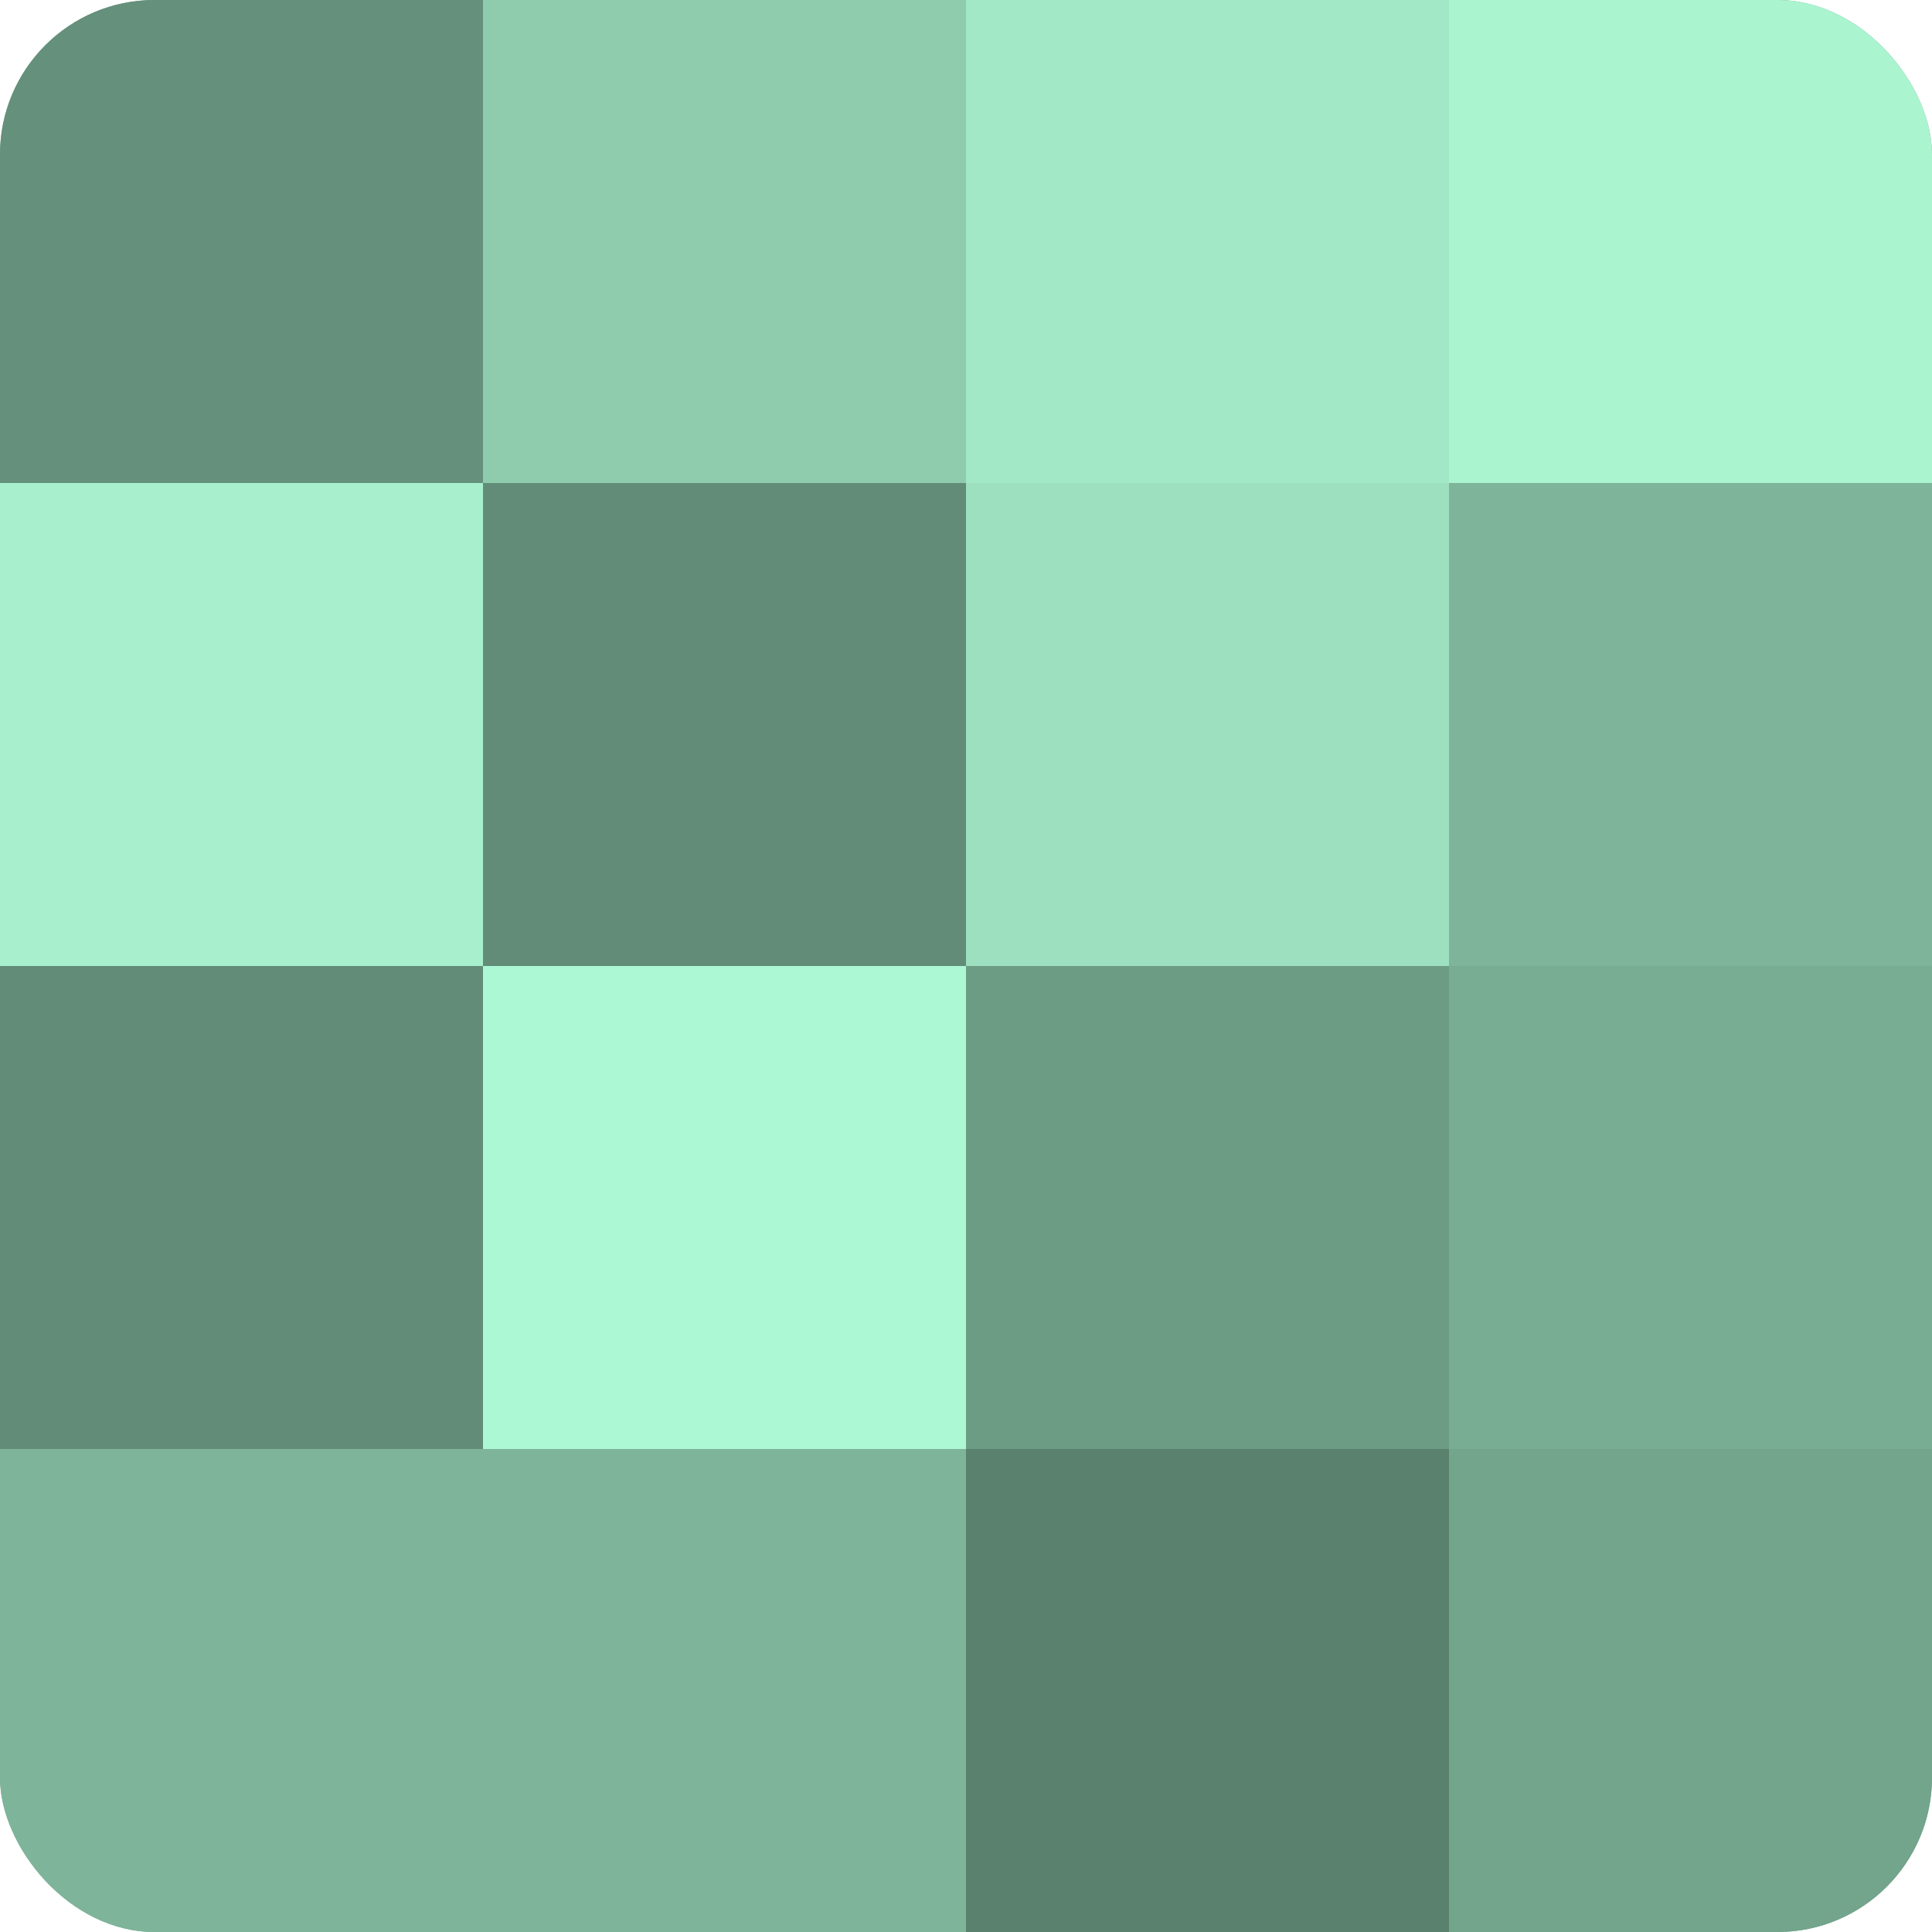
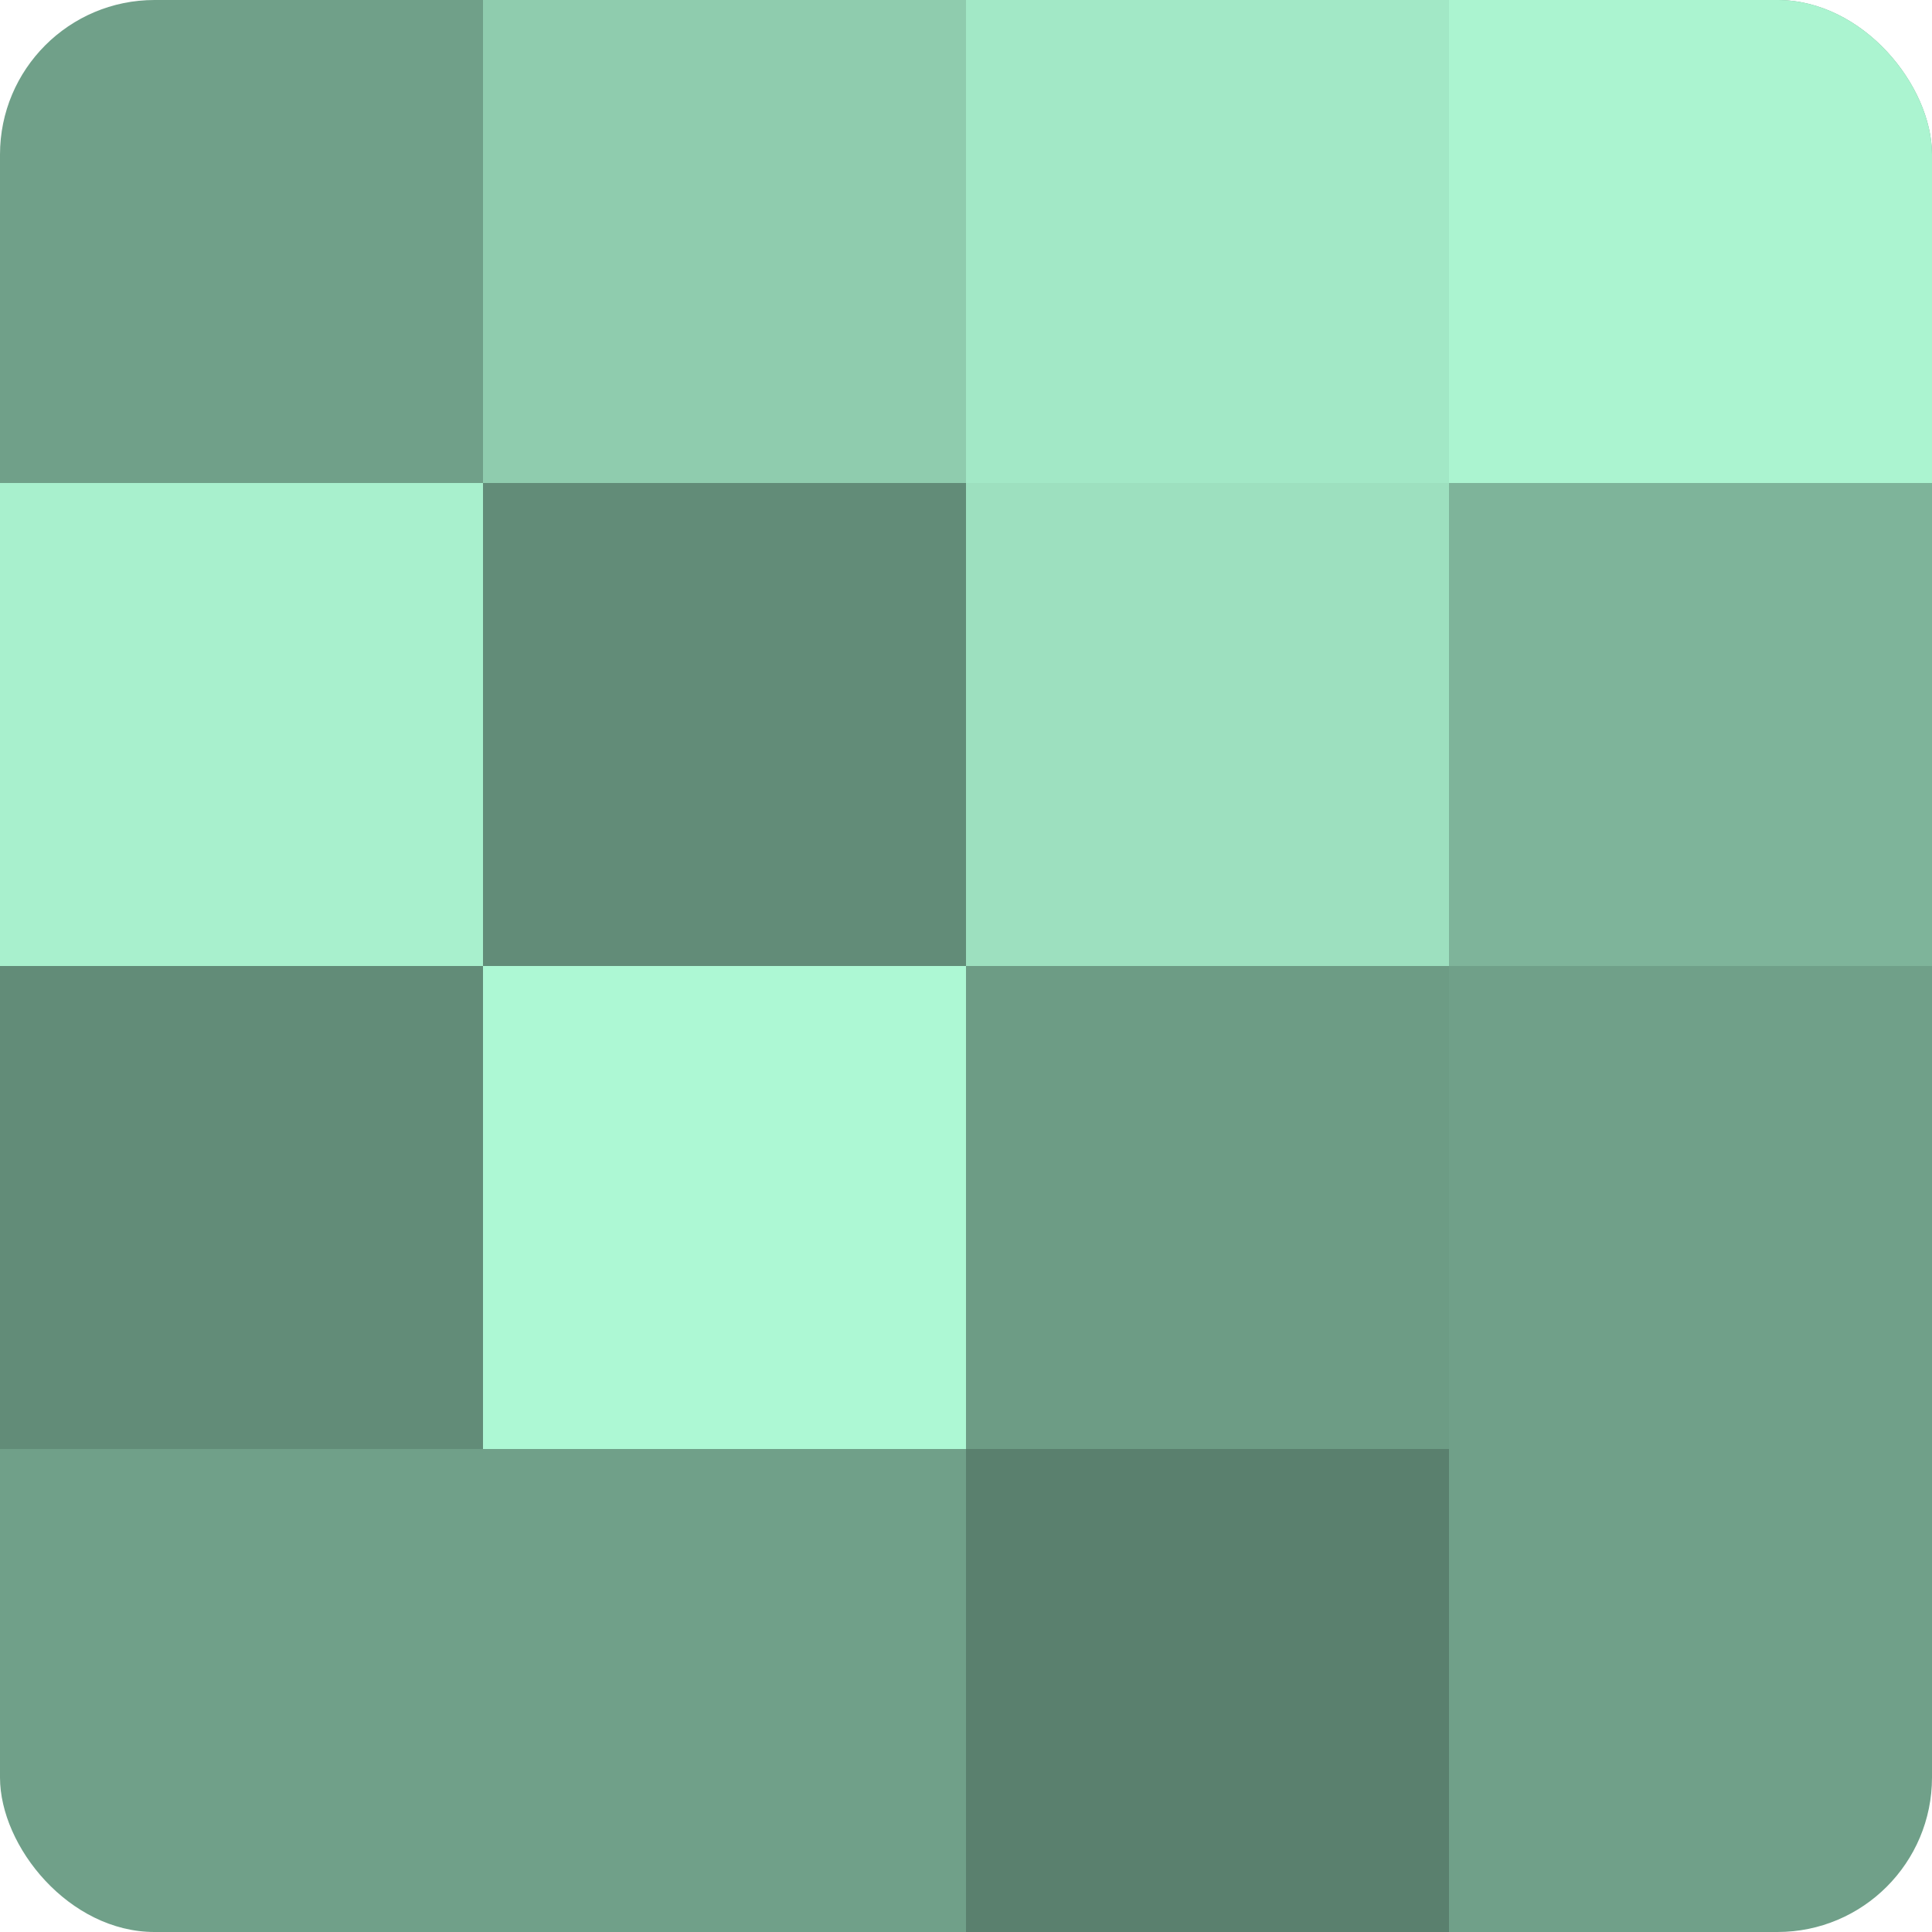
<svg xmlns="http://www.w3.org/2000/svg" width="60" height="60" viewBox="0 0 100 100" preserveAspectRatio="xMidYMid meet">
  <defs>
    <clipPath id="c" width="100" height="100">
      <rect width="100" height="100" rx="8" ry="8" />
    </clipPath>
  </defs>
  <g clip-path="url(#c)">
    <rect width="100" height="100" fill="#70a089" />
-     <rect width="25" height="25" fill="#65907b" />
    <rect y="25" width="25" height="25" fill="#a8f0cd" />
    <rect y="50" width="25" height="25" fill="#628c78" />
-     <rect y="75" width="25" height="25" fill="#7eb49a" />
    <rect x="25" width="25" height="25" fill="#8fccae" />
    <rect x="25" y="25" width="25" height="25" fill="#628c78" />
    <rect x="25" y="50" width="25" height="25" fill="#adf8d4" />
-     <rect x="25" y="75" width="25" height="25" fill="#7eb49a" />
    <rect x="50" width="25" height="25" fill="#a2e8c6" />
    <rect x="50" y="25" width="25" height="25" fill="#9de0bf" />
    <rect x="50" y="50" width="25" height="25" fill="#6d9c85" />
    <rect x="50" y="75" width="25" height="25" fill="#5a806e" />
    <rect x="75" width="25" height="25" fill="#abf4d0" />
    <rect x="75" y="25" width="25" height="25" fill="#7eb49a" />
-     <rect x="75" y="50" width="25" height="25" fill="#78ac93" />
-     <rect x="75" y="75" width="25" height="25" fill="#73a48c" />
  </g>
</svg>